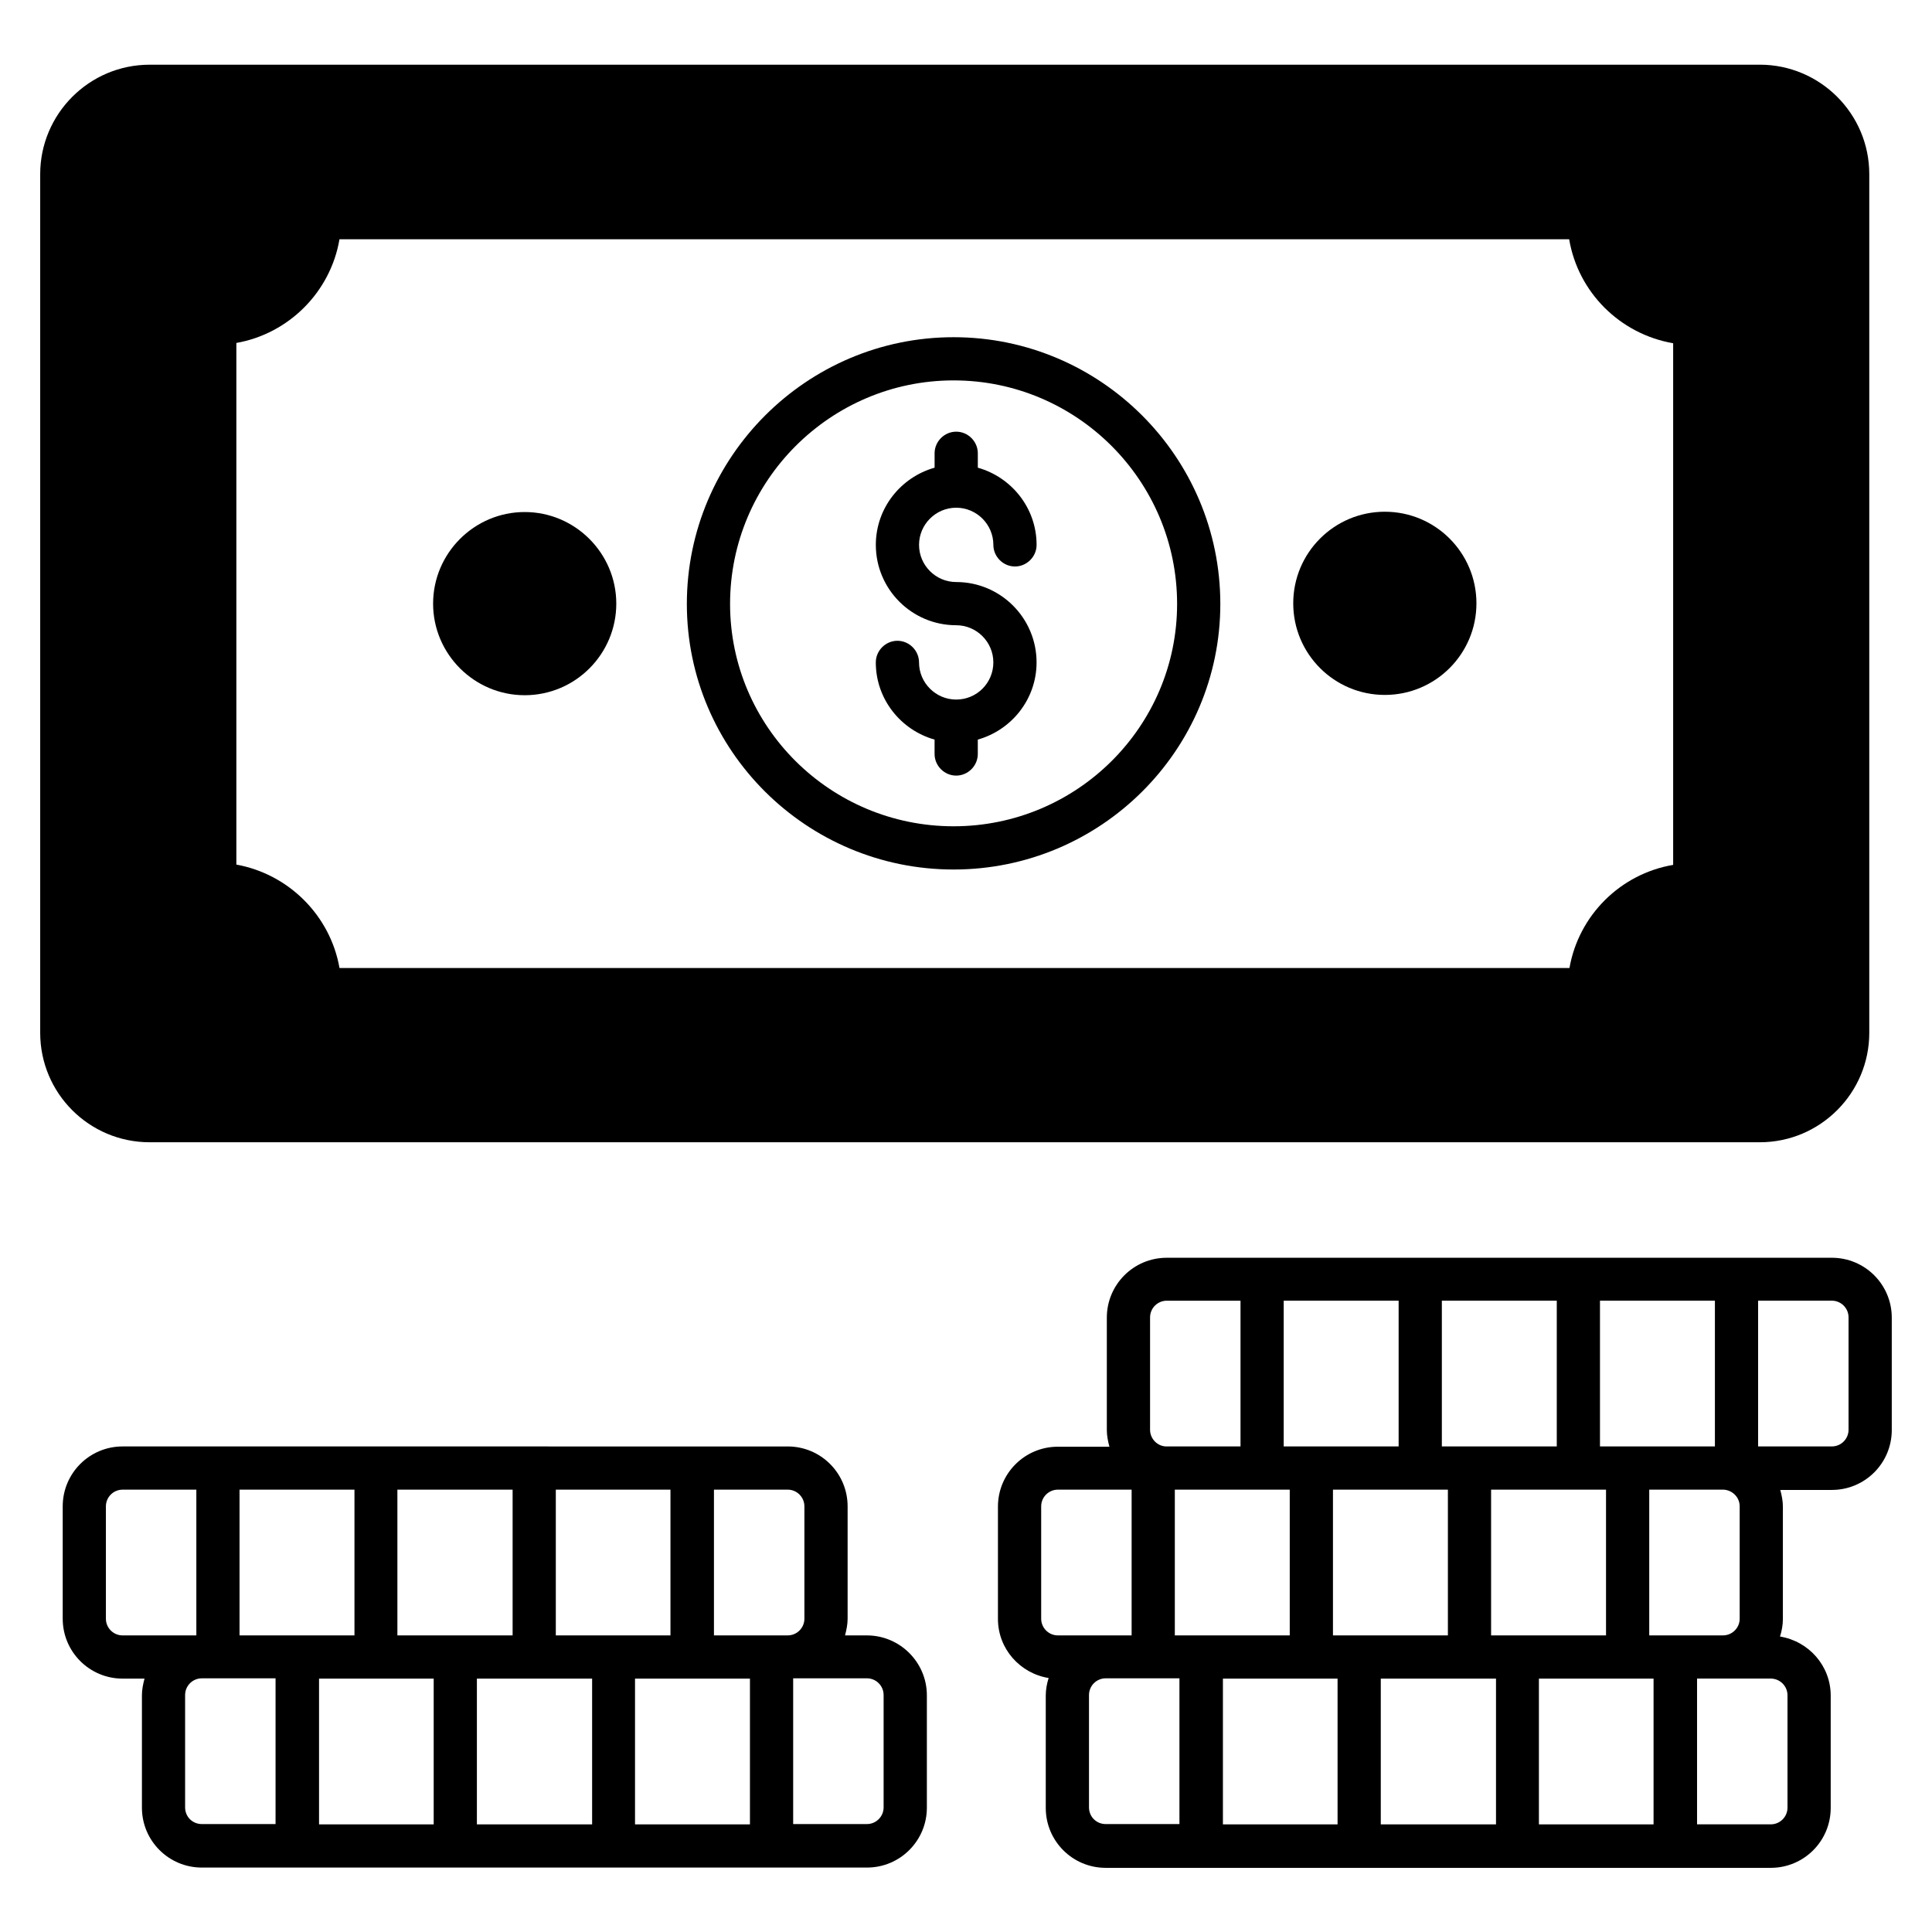
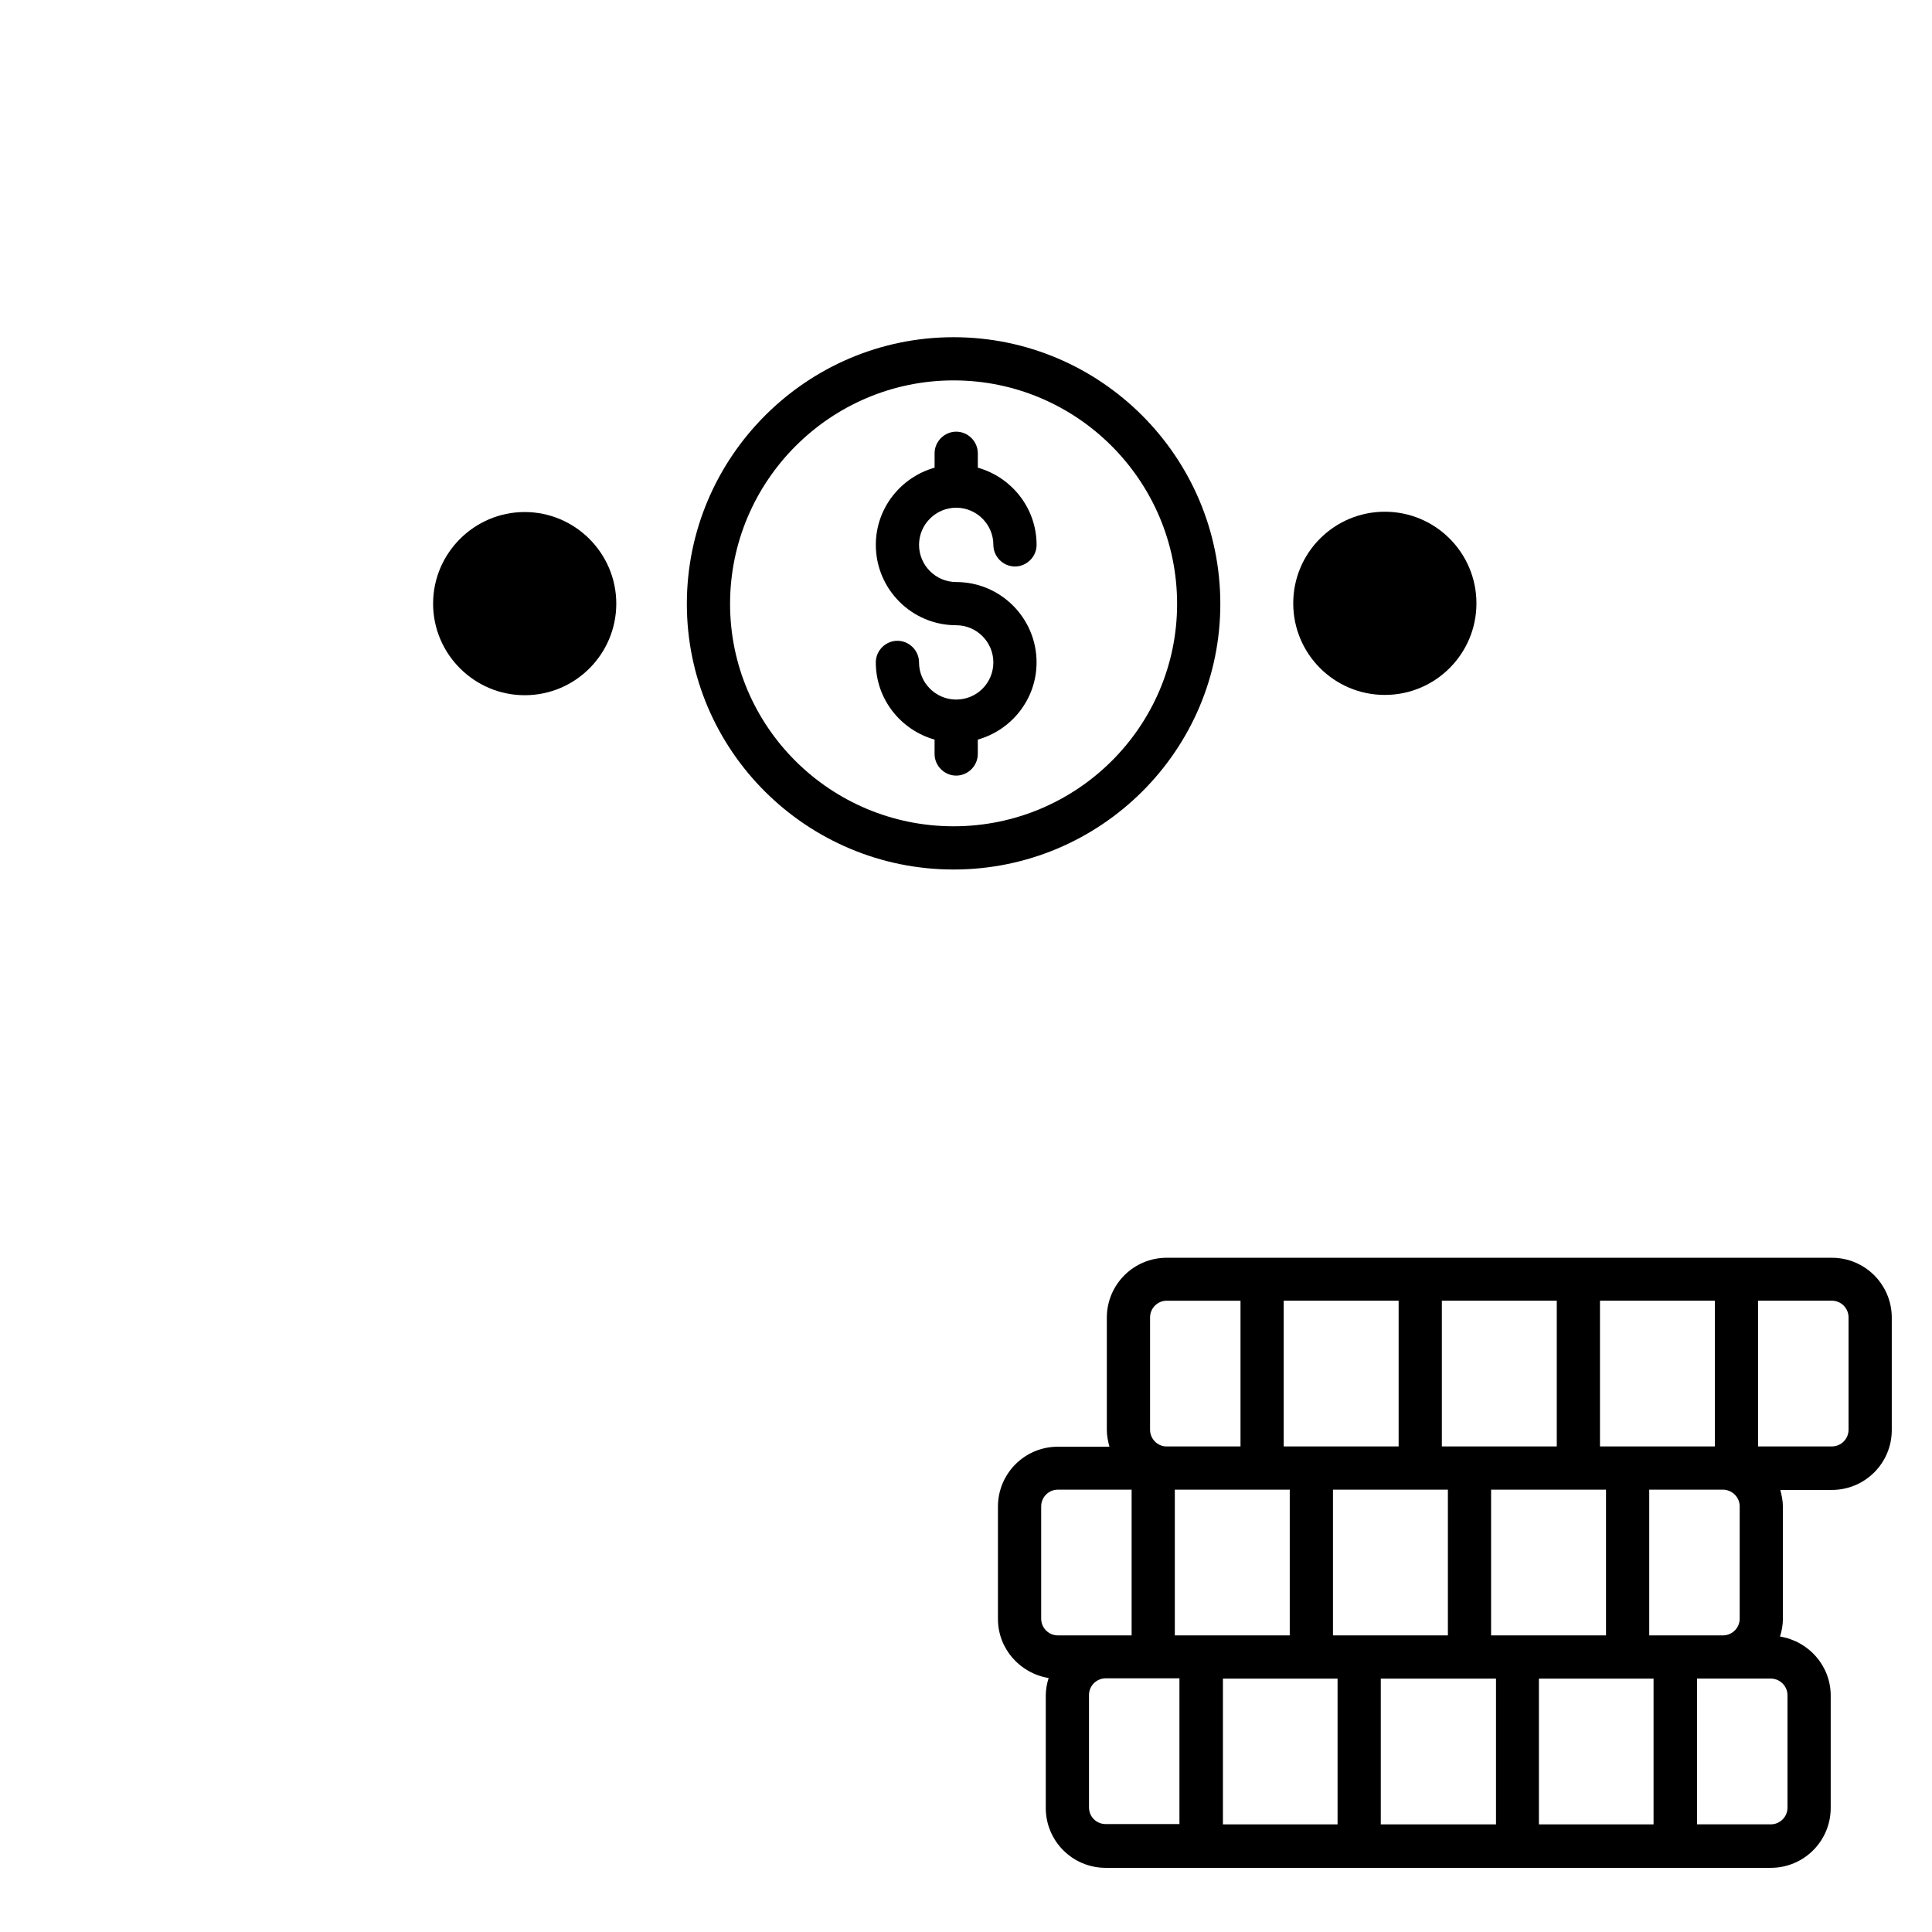
<svg xmlns="http://www.w3.org/2000/svg" fill="#000000" width="800px" height="800px" version="1.1" viewBox="144 144 512 512">
  <g>
-     <path d="m183.66 446.71h426.71c16.031 0 29.008-13.055 29.008-29.008v-227.55c0-16.031-13.055-29.008-29.008-29.008l-426.71 0.004c-16.031 0-29.008 13.055-29.008 29.008v227.55c0.004 16.027 12.98 29.004 29.008 29.004zm22.977-73.586v-138.24c13.895-2.441 24.961-13.512 27.328-27.48h325.88c2.367 14.047 13.434 25.113 27.559 27.559v138.24c-13.969 2.367-25.039 13.359-27.48 27.328h-325.95c-2.445-13.895-13.438-24.887-27.332-27.406z" />
    <path d="m283.05 328.24c13.434 0 24.273-10.914 24.273-24.273s-10.914-24.273-24.273-24.273c-13.359 0-24.273 10.914-24.273 24.273-0.004 13.359 10.914 24.273 24.273 24.273z" />
    <path d="m535.27 303.89c0 13.406-10.871 24.273-24.277 24.273s-24.273-10.867-24.273-24.273 10.867-24.277 24.273-24.277 24.277 10.871 24.277 24.277" />
    <path d="m396.71 374.43c39.008 0 70.688-31.602 70.688-70.379 0-39.008-31.754-70.688-70.688-70.688-38.93 0-70.688 31.754-70.688 70.688 0.004 38.852 31.758 70.379 70.688 70.379zm0-129.62c32.672 0 59.234 26.566 59.234 59.234 0 32.52-26.566 58.93-59.234 58.93-32.672 0-59.234-26.41-59.234-58.93 0-32.668 26.641-59.234 59.234-59.234z" />
    <path d="m397.4 329.39c-5.418 0-9.848-4.426-9.848-9.848 0-3.129-2.594-5.727-5.727-5.727-3.129 0-5.727 2.594-5.727 5.727 0 9.77 6.641 17.938 15.574 20.457v3.816c0 3.129 2.594 5.727 5.727 5.727 3.129 0 5.727-2.594 5.727-5.727v-3.816c8.93-2.519 15.574-10.688 15.574-20.457 0-11.754-9.543-21.297-21.297-21.297-5.418 0-9.848-4.426-9.848-9.848 0-5.418 4.426-9.848 9.848-9.848 5.418 0 9.848 4.426 9.848 9.848 0 3.129 2.594 5.727 5.727 5.727 3.129 0 5.727-2.594 5.727-5.727 0-9.77-6.641-17.938-15.574-20.457v-3.816c0-3.129-2.594-5.727-5.727-5.727-3.129 0-5.727 2.594-5.727 5.727v3.816c-8.93 2.519-15.574 10.688-15.574 20.457 0 11.754 9.543 21.297 21.297 21.297 5.418 0 9.848 4.426 9.848 9.848 0 5.418-4.352 9.848-9.848 9.848z" />
-     <path d="m373.74 577.4h-5.801c0.383-1.449 0.688-2.902 0.688-4.426v-29.77c0-8.777-7.098-15.879-15.879-15.879l-176.25-0.004c-8.777 0-15.879 7.098-15.879 15.879v29.77c0 8.777 7.098 15.879 15.879 15.879h5.801c-0.383 1.449-0.688 2.902-0.688 4.426v29.77c0 8.777 7.098 15.879 15.879 15.879h176.26c8.777 0 15.879-7.098 15.879-15.879v-29.77c-0.004-8.777-7.18-15.875-15.883-15.875zm-166.26-38.629h30.457v38.625l-30.457 0.004zm83.816 38.629v-38.625h30.383v38.625zm-11.449 0h-30.535v-38.625h30.535zm-20.914 11.449v38.625h-30.383v-38.625zm11.449 0h30.535v38.625h-30.535zm41.906 0h30.457v38.625h-30.457zm44.887-45.648v29.77c0 2.441-1.984 4.426-4.426 4.426h-19.543v-38.625h19.543c2.441 0 4.426 1.988 4.426 4.43zm-185.11 29.77v-29.77c0-2.441 1.984-4.426 4.426-4.426h19.543v38.625h-19.539c-2.445 0-4.43-1.988-4.43-4.43zm20.992 50v-29.77c0-2.441 1.984-4.426 4.426-4.426h19.543v38.625l-19.543-0.004c-2.441 0-4.426-1.906-4.426-4.426zm185.11 0c0 2.441-1.984 4.426-4.426 4.426h-19.543v-38.625h19.543c2.441 0 4.426 1.984 4.426 4.426z" />
    <path d="m629.46 477.32h-176.26c-8.777 0-15.879 7.098-15.879 15.879v29.77c0 1.527 0.305 2.977 0.688 4.426h-13.664c-8.777 0-15.879 7.098-15.879 15.879v29.77c0 7.938 5.879 14.426 13.434 15.648-0.457 1.449-0.762 3.055-0.762 4.656v29.77c0 8.777 7.098 15.879 15.879 15.879h176.26c8.777 0 15.879-7.098 15.879-15.879v-29.77c0-7.938-5.879-14.426-13.434-15.648 0.457-1.449 0.762-3.055 0.762-4.656v-29.77c0-1.527-0.305-2.977-0.688-4.426h13.664c8.777 0 15.879-7.098 15.879-15.879v-29.77c0-8.777-7.102-15.879-15.879-15.879zm-24.426 65.879v29.77c0 2.441-1.984 4.426-4.426 4.426h-19.543v-38.625h19.617c2.367 0.078 4.352 1.988 4.352 4.43zm-65.879 34.199v-38.625h30.457v38.625zm-41.906 0v-38.625h30.457v38.625zm28.855-50.078v-38.625h30.457v38.625zm-11.453 0h-30.457v-38.625h30.457zm-59.312 11.449h30.457v38.625h-30.457zm43.129 50.078v38.625h-30.383v-38.625zm11.453 0h30.535v38.625h-30.535zm41.906 0h30.383v38.625h-30.383zm46.641-61.527h-30.457v-38.625h30.457zm-149.69-4.426v-29.77c0-2.441 1.984-4.426 4.426-4.426h19.543v38.625h-19.617c-2.367-0.004-4.352-1.988-4.352-4.43zm-28.855 50.074v-29.77c0-2.441 1.984-4.426 4.426-4.426h19.543v38.625h-19.543c-2.441 0-4.426-1.988-4.426-4.43zm12.672 50v-29.77c0-2.441 1.984-4.426 4.426-4.426h19.543v38.625h-19.543c-2.441-0.004-4.426-1.91-4.426-4.43zm185.11-29.695v29.77c0 2.441-1.984 4.426-4.426 4.426h-19.543v-38.625h19.543c2.438 0.004 4.426 1.988 4.426 4.43zm16.18-70.379c0 2.441-1.984 4.426-4.426 4.426h-19.543v-38.625h19.543c2.441 0 4.426 1.984 4.426 4.426z" />
  </g>
</svg>